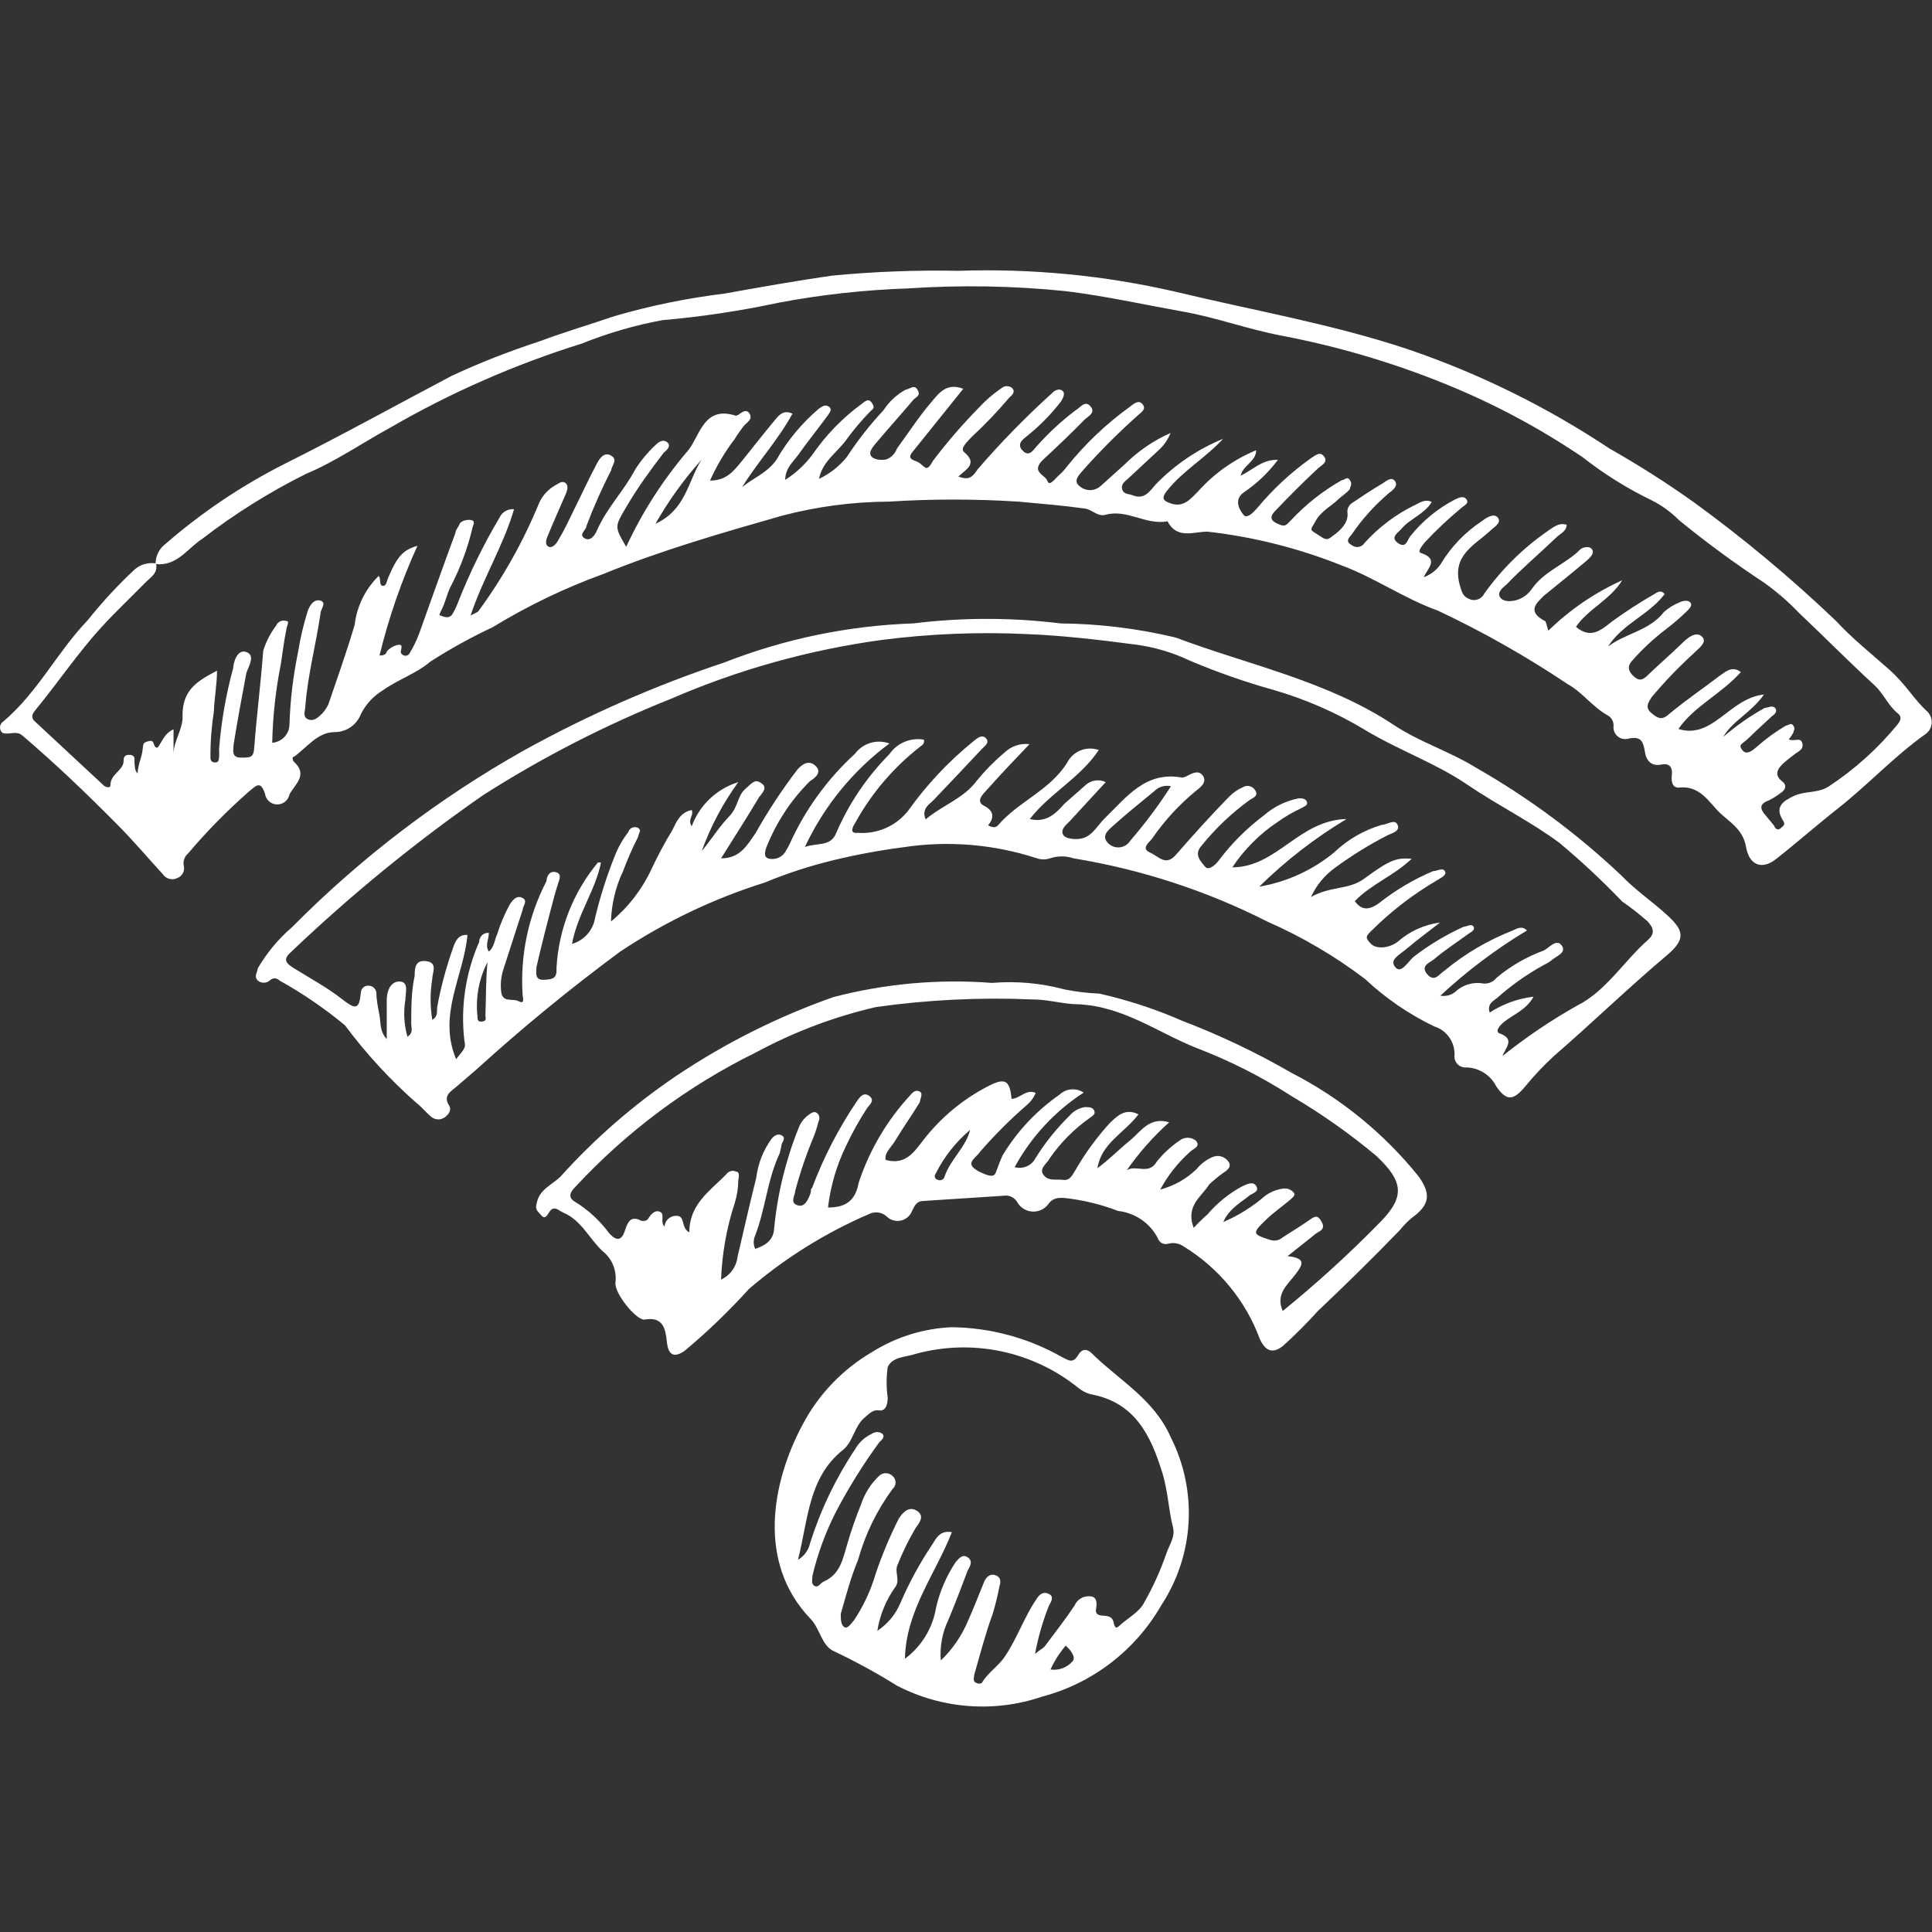
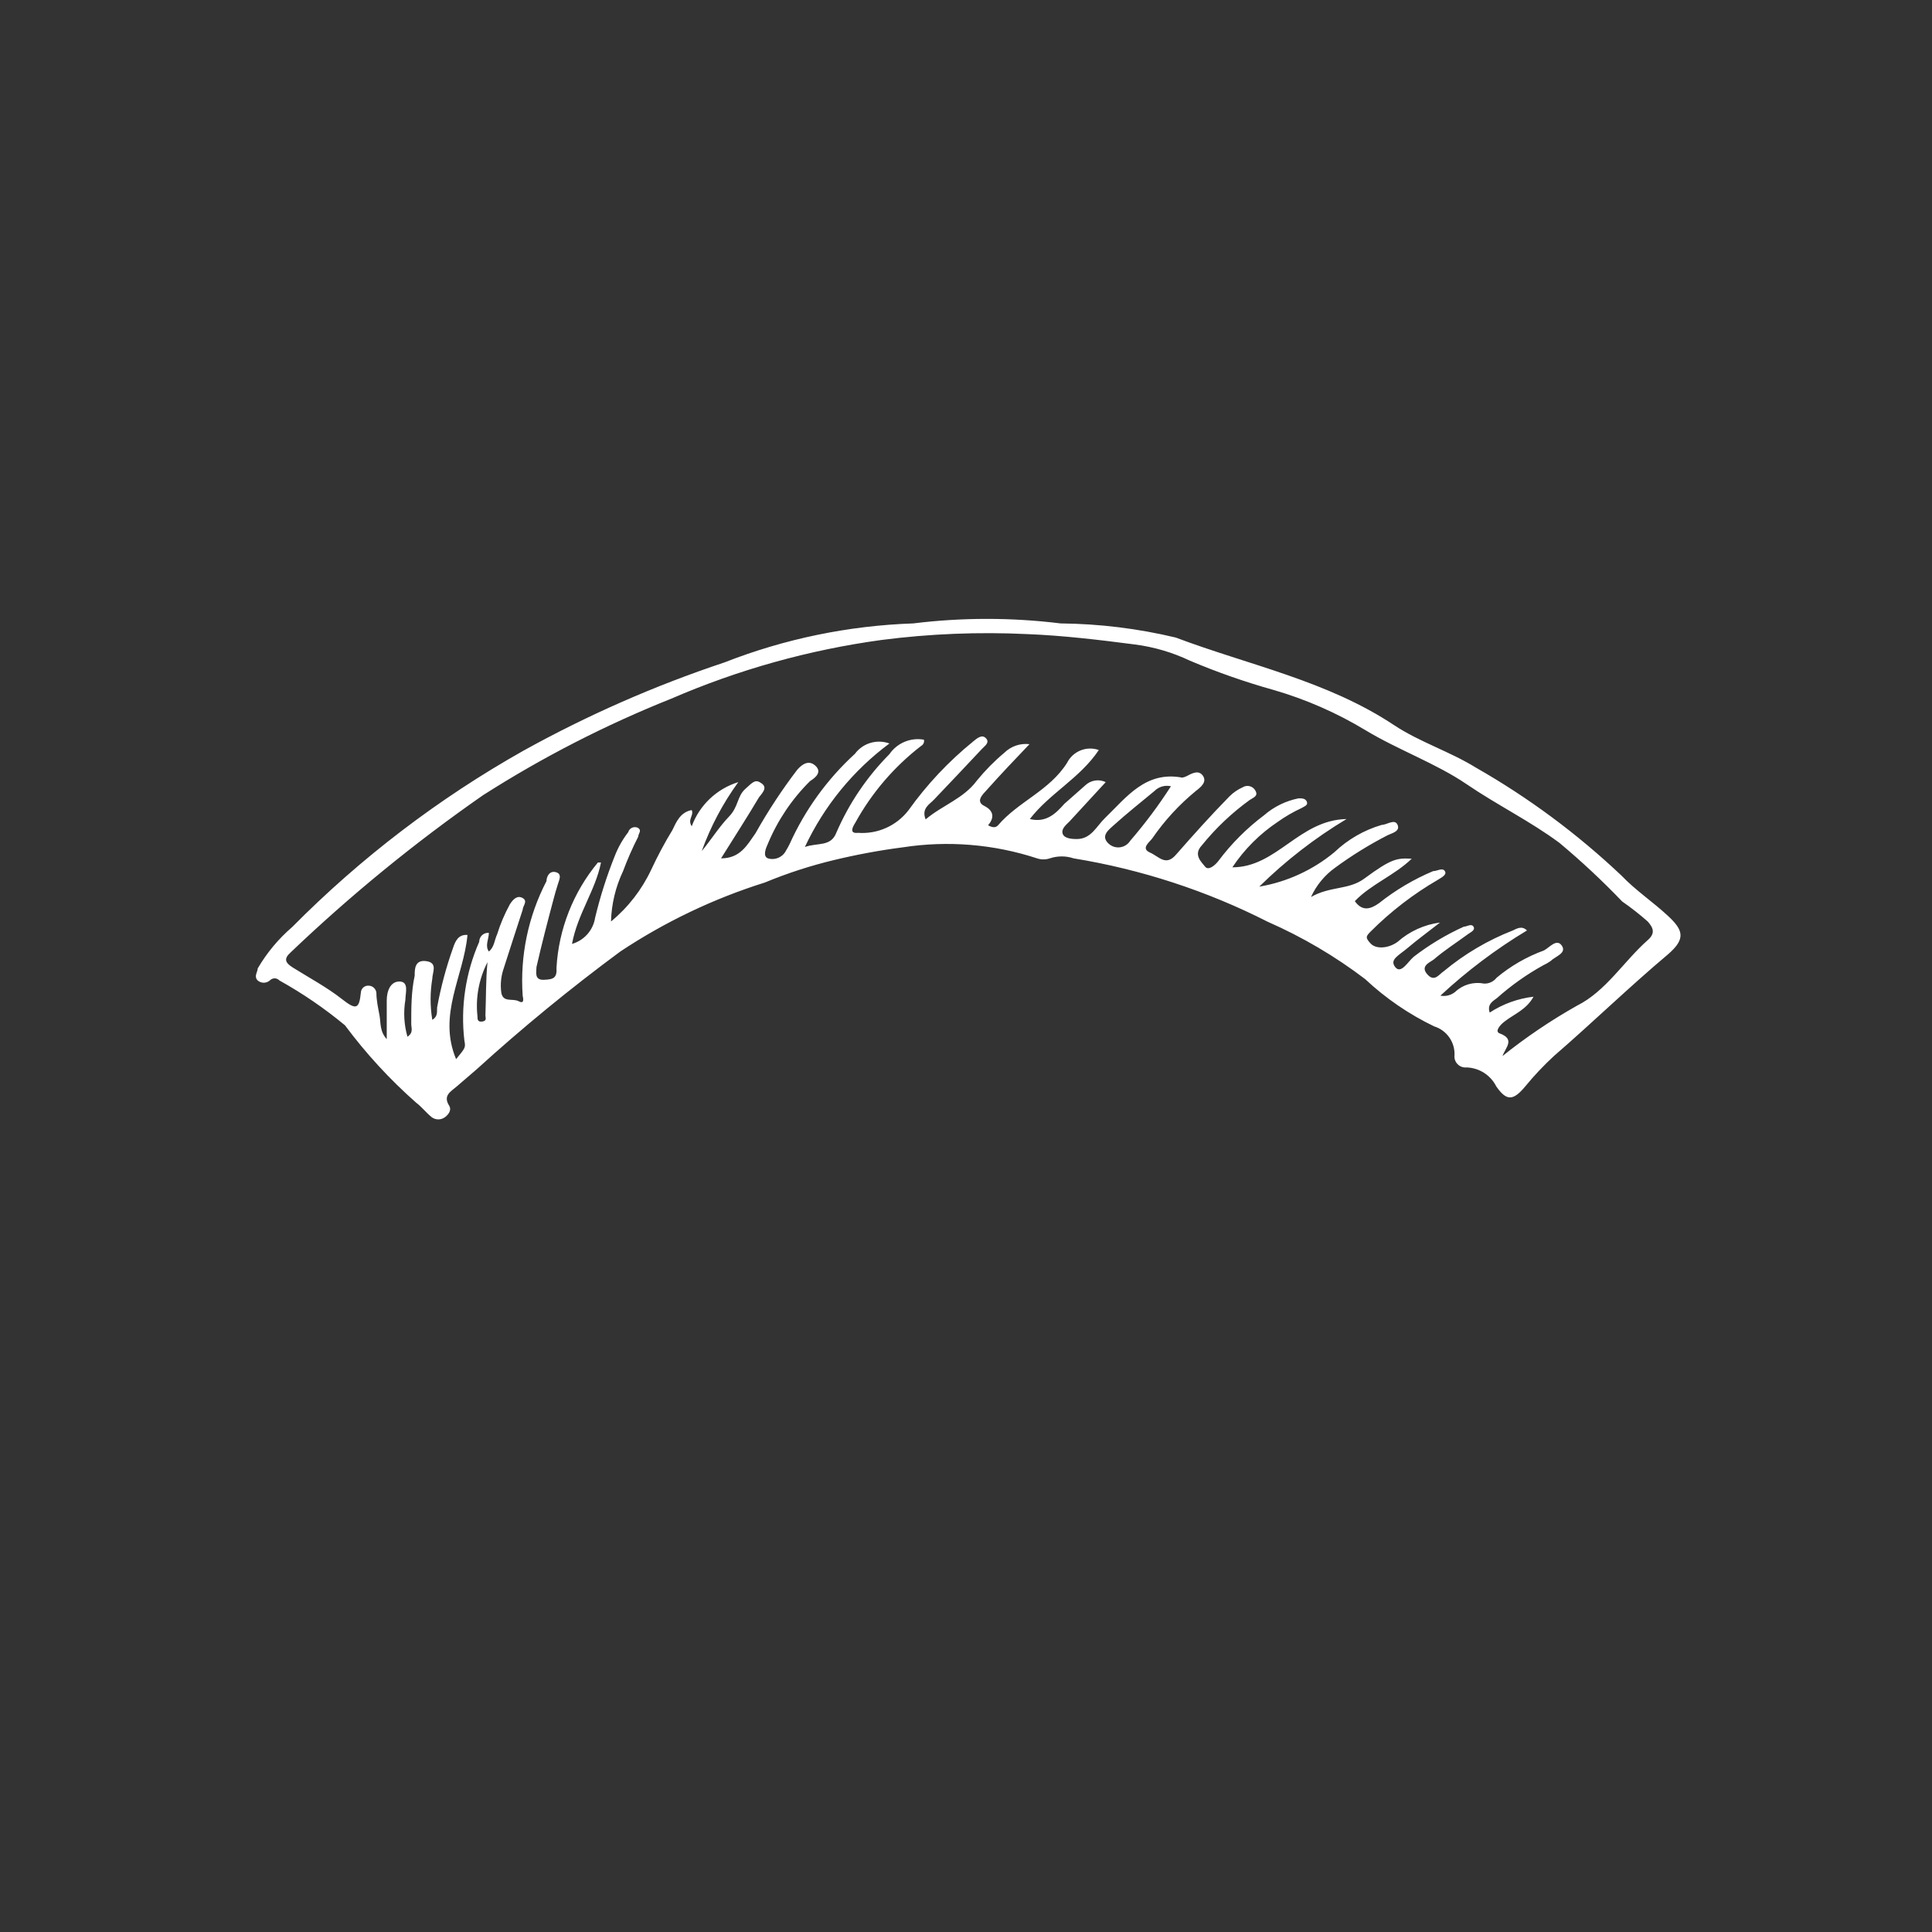
<svg xmlns="http://www.w3.org/2000/svg" width="56" height="56" viewBox="0 0 56 56">
  <rect x="0" y="0" width="56" height="56" fill="#333333" stroke="none" />
  <g fill="#FFFFFF" transform="translate(0 7)">
-     <path d="M4.51,9.35 C4.506,9.128 4.606,8.917 4.78,8.78 C5.844,7.853 7.02,7.064 8.28,6.43 C9.9,5.62 11.49,4.74 13.1,3.89 C13.929,3.506 14.781,3.172 15.65,2.89 C16.37,2.62 17.09,2.41 17.82,2.16 C18.861,1.858 19.924,1.641 21,1.51 C22,1.33 23.07,1.14 24.11,0.99 C25.33,0.873 26.555,0.826 27.78,0.85 C29.901,0.777 32.022,0.982 34.09,1.46 C36.33,2 38.61,2.39 40.8,3.12 C42.866,3.823 44.833,4.791 46.65,6 C47.493,6.478 48.311,6.998 49.1,7.56 C50.548,8.614 51.925,9.763 53.22,11 C53.68,11.5 54.22,11.93 54.74,12.39 C55.26,12.85 55.46,13.26 55.88,13.64 C55.967,13.736 56.006,13.866 55.987,13.994 C55.968,14.122 55.892,14.234 55.78,14.3 C54.89,14.94 54.15,15.74 53.29,16.42 C52.68,16.9 52.09,17.42 51.48,17.9 C51.06,18.23 50.7,18.07 50.61,17.55 C50.52,17.03 50.13,16.83 49.84,16.55 C49.55,16.27 49.27,15.75 48.66,15.83 C48.45,15.83 48.44,15.62 48.46,15.44 C48.48,15.26 48.4,15.11 48.16,15.16 C47.92,15.21 47.73,15.11 47.68,14.8 C47.63,14.49 47.57,14.33 47.2,14.41 C47.09,14.441 46.972,14.415 46.886,14.341 C46.799,14.266 46.756,14.153 46.77,14.04 C46.776,13.91 46.706,13.789 46.59,13.73 C46.16,13.49 45.86,13.06 45.44,12.83 C44.242,12.027 42.985,11.315 41.68,10.7 C40.68,10.34 39.86,9.75 38.89,9.39 C37.643,8.891 36.335,8.561 35,8.41 C34.59,8.41 34.12,8.64 33.84,8.11 C33.22,8.23 32.67,7.75 32.05,7.92 C31.81,7.99 31.65,7.76 31.44,7.74 C30.8,7.65 30.16,7.6 29.52,7.54 C28.268,7.46 27.012,7.46 25.76,7.54 C24.713,7.545 23.672,7.683 22.66,7.95 C20.91,8.45 19.17,8.95 17.48,9.64 C16.365,10.045 15.293,10.561 14.28,11.18 C13.655,11.473 13.05,11.807 12.47,12.18 C12.09,12.51 11.53,12.7 11.08,13.02 C10.815,13.185 10.6,13.421 10.46,13.7 C10.339,14.014 10.037,14.222 9.7,14.22 C9.21,14.22 8.9,14.66 8.53,14.93 C8.46,14.93 8.47,15.04 8.53,15.09 C8.94,15.47 8.53,15.75 8.39,16.03 C8.354,16.203 8.199,16.324 8.022,16.317 C7.846,16.309 7.701,16.175 7.68,16 C7.55,15.63 7.44,15.76 7.23,15.93 C6.592,16.488 5.997,17.093 5.45,17.74 C5.343,17.831 5.297,17.974 5.33,18.11 C5.359,18.255 5.278,18.399 5.14,18.45 C4.992,18.524 4.813,18.477 4.72,18.34 C4.28,17.86 3.84,17.34 3.39,16.89 C2.51,16 1.61,15.14 0.65,14.32 C0.52,14.21 0.39,14.25 0.25,14.26 C0.11,14.27 0.05,14.26 0.01,14.15 C-0.018,14.059 0.019,13.96 0.1,13.91 C1.1,13.06 1.65,11.91 2.54,10.98 C2.96,10.454 3.417,9.959 3.91,9.5 C4.079,9.357 4.302,9.295 4.52,9.33 C4.59,9.61 4.37,9.73 4.22,9.88 C3.8,10.31 3.35,10.73 2.95,11.17 C2.27,11.91 1.7,12.76 1.06,13.54 C0.97,13.65 0.86,13.77 1.01,13.91 L3.01,15.77 C3.08,15.83 3.2,15.84 3.2,15.77 C3.2,15.44 3.53,15.36 3.58,15.1 C3.58,14.99 3.58,14.87 3.76,14.88 C3.94,14.89 3.89,15.02 3.9,15.12 C3.91,15.22 3.9,15.33 3.99,15.42 C3.99,15.19 4.1,14.98 4.13,14.76 C4.16,14.54 4.13,14.53 4.32,14.48 C4.51,14.43 4.42,14.69 4.57,14.67 C4.7,14.5 4.76,14.26 5.03,14.14 L5.03,14.86 C5.03,14.47 5.32,14.11 5.29,13.74 C5.29,12.99 5.72,12.74 6.29,12.44 C6.29,12.86 6.21,13.24 6.2,13.62 C6.132,14.053 6.098,14.491 6.1,14.93 C6.1,15 6.1,15.09 6.22,15.1 C6.34,15.11 6.34,15.03 6.35,14.95 C6.355,14.87 6.355,14.79 6.35,14.71 C6.413,13.916 6.55,13.129 6.76,12.36 C6.76,12.23 6.87,11.8 7.14,11.9 C7.41,12 7.21,12.3 7.14,12.51 C7.01,13.2 6.88,13.9 6.77,14.59 C6.77,14.72 6.69,14.96 6.98,14.96 C7.27,14.96 7.35,14.96 7.37,14.66 C7.44,13.73 7.56,12.79 7.63,11.86 C7.711,11.601 7.836,11.357 8,11.14 C8.047,11.021 8.179,10.959 8.3,11 C8.41,11 8.3,11.16 8.3,11.25 C8.23,11.58 8.19,11.93 8.14,12.25 C7.99,13.001 7.907,13.764 7.89,14.53 C8.169,14.509 8.386,14.279 8.39,14 C8.413,13.294 8.496,12.592 8.64,11.9 C8.704,11.497 8.797,11.099 8.92,10.71 C8.97,10.56 9.1,10.35 9.29,10.41 C9.48,10.47 9.29,10.66 9.29,10.78 C9.16,11.68 8.92,12.56 8.85,13.47 C8.85,13.6 8.76,13.78 8.93,13.85 C9.1,13.92 9.23,13.79 9.34,13.68 C9.414,13.6 9.475,13.509 9.52,13.41 C9.78,12.65 10.05,11.89 10.28,11.11 C10.344,10.57 10.591,10.069 10.98,9.69 C11.05,9.79 10.98,9.96 11.09,9.98 C11.2,10 11.21,9.84 11.25,9.75 C11.52,9.11 11.69,8.94 12.1,8.82 C11.635,9.843 11.267,10.908 11,12 C11.16,12 11.19,11.95 11.21,11.89 C11.23,11.83 11.45,11.68 11.58,11.69 C11.71,11.7 11.58,11.86 11.63,11.94 C11.68,12.02 11.81,12.04 11.87,11.94 C11.976,11.765 12.066,11.581 12.14,11.39 C12.5,10.39 12.85,9.39 13.2,8.45 C13.2,8.36 13.29,8.28 13.32,8.19 C13.35,8.1 13.56,8.04 13.68,8.08 C13.8,8.12 13.68,8.28 13.68,8.36 C13.547,8.904 13.352,9.43 13.1,9.93 C12.97,10.15 12.93,10.4 12.82,10.63 C12.71,10.86 12.72,10.82 12.82,10.86 C12.92,10.9 13.05,10.92 13.12,10.79 C13.183,10.682 13.237,10.568 13.28,10.45 C13.614,9.603 14.016,8.783 14.48,8 C14.555,7.839 14.723,7.743 14.9,7.76 C14.59,8.82 14,9.76 13.64,10.84 C13.78,10.77 13.84,10.75 13.87,10.71 C14.583,9.739 15.174,8.685 15.63,7.57 C15.728,7.36 15.889,7.185 16.09,7.07 C16.19,7.02 16.29,6.92 16.39,7 C16.49,7.08 16.44,7.23 16.39,7.34 C16.22,7.73 16.05,8.11 15.89,8.5 C15.84,8.61 15.78,8.77 15.89,8.84 C16,8.91 16.13,8.76 16.18,8.66 C16.35,8.38 16.49,8.08 16.63,7.79 C16.86,7.33 17.07,6.87 17.31,6.42 C17.39,6.27 17.52,6.09 17.72,6.21 C17.92,6.33 17.72,6.51 17.72,6.62 C17.45,7.146 17.21,7.687 17,8.24 C17,8.36 16.76,8.49 16.94,8.6 C17.12,8.71 17.25,8.5 17.31,8.36 C17.59,7.72 18.09,7.22 18.41,6.61 C18.576,6.35 18.774,6.111 19,5.9 C19.09,5.81 19.22,5.72 19.34,5.82 C19.46,5.92 19.34,6.04 19.24,6.12 C18.85,6.63 18.49,7.12 18.15,7.7 C17.81,8.28 17.81,8.26 18.15,8.85 C18.619,7.839 19.225,6.897 19.95,6.05 C20.3,5.61 20.4,4.75 21.33,5.05 C21.42,5.05 21.6,4.8 21.72,4.98 C21.84,5.16 21.63,5.25 21.54,5.37 C21.45,5.49 21.37,5.6 21.3,5.72 C21.014,6.094 20.773,6.5 20.58,6.93 C21.05,6.93 21.26,6.66 21.49,6.38 C21.72,6.1 22.09,5.62 22.4,5.25 C22.54,5.09 22.67,4.85 22.97,4.99 C22.55,5.76 21.97,6.38 21.51,7.12 C21.84,6.85 22.25,6.7 22.51,6.32 C22.829,5.763 23.242,5.266 23.73,4.85 C23.83,4.78 23.92,4.71 24.03,4.79 C24.14,4.87 24.03,4.98 23.98,5.06 C23.7,5.44 23.41,5.8 23.14,6.18 C22.99,6.39 22.76,6.57 22.76,6.91 C23.061,6.718 23.325,6.474 23.54,6.19 C23.937,5.61 24.431,5.102 25,4.69 C25.08,4.63 25.18,4.53 25.28,4.69 C25.38,4.85 25.28,4.86 25.22,4.93 C24.99,5.166 24.777,5.416 24.58,5.68 C24.31,6.09 23.84,6.35 23.74,6.88 C24.055,6.731 24.332,6.512 24.55,6.24 C24.863,5.76 25.218,5.308 25.61,4.89 C25.773,4.638 25.996,4.432 26.26,4.29 C26.36,4.29 26.49,4.13 26.59,4.29 C26.69,4.45 26.59,4.49 26.49,4.57 C26.12,5.01 25.73,5.44 25.36,5.88 C25.29,5.97 25.17,6.11 25.25,6.22 C25.33,6.33 25.53,6.34 25.68,6.32 C25.829,6.267 25.947,6.149 26,6 C26.33,5.55 26.63,5.08 27,4.65 C27.21,4.4 27.44,4.08 27.92,4.27 L26.53,6 C26.44,6.12 26.25,6.27 26.53,6.36 C26.81,6.45 26.82,6.77 27.04,6.36 C27.447,5.823 27.888,5.312 28.36,4.83 C28.56,4.611 28.785,4.416 29.03,4.25 C29.119,4.174 29.251,4.174 29.34,4.25 C29.44,4.36 29.34,4.45 29.25,4.53 C28.917,4.925 28.559,5.299 28.18,5.65 C28.06,5.78 27.82,5.99 27.94,6.1 C28.35,6.44 28.01,6.6 27.78,6.81 C28.09,6.94 28.2,6.81 28.34,6.6 C29.014,5.819 29.735,5.081 30.5,4.39 C30.57,4.31 30.71,4.25 30.8,4.33 C30.89,4.41 30.8,4.56 30.75,4.64 C30.483,4.987 30.178,5.302 29.84,5.58 C29.71,5.7 29.43,5.84 29.64,6.06 C29.85,6.28 29.97,6 30.09,5.89 C30.42,5.523 30.785,5.188 31.18,4.89 C31.32,4.81 31.45,4.59 31.61,4.78 C31.77,4.97 31.53,5.07 31.43,5.17 C31.05,5.56 30.65,5.94 30.25,6.31 C29.85,6.68 30.3,6.76 30.36,6.94 C30.42,7.12 30.59,6.86 30.7,6.77 C30.781,6.697 30.855,6.617 30.92,6.53 C31.449,5.87 32.065,5.285 32.75,4.79 C32.86,4.71 33,4.57 33.12,4.72 C33.24,4.87 33.06,4.96 32.97,5.05 C32.42,5.54 31.9,6.06 31.41,6.61 C31.31,6.74 31.08,6.92 31.29,7.09 C31.464,7.244 31.726,7.244 31.9,7.09 L32.6,6.46 C32.984,6.078 33.435,5.769 33.93,5.55 C33.848,5.755 33.717,5.936 33.55,6.08 L32.69,6.88 C32.6,6.96 32.48,7.04 32.53,7.19 C32.58,7.34 32.73,7.31 32.84,7.36 C33.18,7.49 33.33,7.23 33.5,7.04 C34.052,6.47 34.716,6.021 35.45,5.72 C34.95,6.27 34.29,6.64 33.83,7.22 C33.62,7.48 33.76,7.53 33.96,7.6 C34.32,7.71 34.52,7.45 34.73,7.24 C35.194,6.723 35.768,6.316 36.41,6.05 C36.41,6.38 36.04,6.47 35.96,6.79 C36.34,6.6 36.6,6.31 37.04,6.33 C36.763,6.701 36.425,7.023 36.04,7.28 C35.75,7.5 35.94,7.79 36.04,7.92 C36.14,8.05 36.32,7.86 36.43,7.74 C36.887,7.187 37.415,6.696 38,6.28 C38.11,6.22 38.25,6.07 38.37,6.22 C38.49,6.37 38.37,6.45 38.22,6.56 C37.8,6.95 37.39,7.36 36.99,7.78 C36.91,7.86 36.73,8.03 36.99,8.16 C37.25,8.29 37.26,8.24 37.42,8.08 C37.848,7.62 38.343,7.229 38.89,6.92 C38.97,6.92 39.05,6.79 39.13,6.92 C39.21,7.05 39.13,7.1 39.13,7.16 C39.13,7.22 38.87,7.39 38.75,7.51 C38.63,7.63 38.28,7.83 38.14,8.09 C38,8.35 37.94,8.34 38.14,8.46 C38.34,8.58 38.42,8.69 38.57,8.58 C38.72,8.47 39.08,8.23 39.06,7.89 C39.036,7.77 39.087,7.647 39.19,7.58 C39.47,7.39 39.76,7.2 40.06,7.02 C40.17,6.96 40.32,6.8 40.43,6.94 C40.54,7.08 40.37,7.21 40.25,7.3 C39.842,7.647 39.482,8.047 39.18,8.49 C39.12,8.57 38.97,8.69 39.18,8.8 C39.235,8.845 39.308,8.865 39.379,8.853 C39.449,8.842 39.512,8.801 39.55,8.74 C39.966,8.277 40.469,7.9 41.03,7.63 C41.17,7.56 41.32,7.46 41.5,7.55 C41.28,7.91 40.87,8.03 40.62,8.33 C40.53,8.44 40.28,8.57 40.52,8.74 C40.76,8.91 40.79,8.65 40.88,8.54 C41.231,8.1 41.67,7.739 42.17,7.48 C42.29,7.42 42.43,7.36 42.51,7.48 C42.59,7.6 42.42,7.66 42.35,7.73 C41.975,8.04 41.621,8.374 41.29,8.73 C41.22,8.83 41.07,8.99 41.19,9.03 C41.73,9.21 41.37,9.48 41.27,9.73 C41.469,9.658 41.641,9.525 41.76,9.35 C42.06,8.848 42.471,8.421 42.96,8.1 C43.09,8 43.31,7.86 43.42,8.01 C43.53,8.16 43.3,8.28 43.19,8.39 C42.73,8.81 42.08,9.1 42.31,9.95 C42.37,10.15 42.39,10.28 42.58,10.36 C42.743,10.439 42.939,10.372 43.02,10.21 C43.521,9.506 44.14,8.893 44.85,8.4 C45.02,8.29 45.17,8.14 45.41,8.21 C45.41,8.4 45.22,8.47 45.12,8.57 C44.64,9.03 44.12,9.47 43.68,9.93 C43.58,10.02 43.38,10.16 43.48,10.31 C43.58,10.46 43.83,10.44 44,10.38 C44.163,10.322 44.303,10.213 44.4,10.07 C44.76,9.55 45.4,9.34 45.8,8.93 C45.87,8.86 46.08,8.81 46.15,8.93 C46.22,9.05 46.08,9.17 45.98,9.26 C45.58,9.6 45.16,9.93 44.76,10.26 C44.53,10.48 44.26,10.72 44.76,10.99 C44.82,10.99 44.83,11.15 44.88,11.28 C45.503,10.672 46.227,10.178 47.02,9.82 C46.67,10.39 46.02,10.66 45.68,11.17 C46.11,11.53 46.4,11.27 46.73,11.01 C47.123,10.726 47.53,10.462 47.95,10.22 C48.05,10.16 48.15,10.09 48.25,10.22 C47.8,10.82 47.03,11.08 46.61,11.74 C47.12,11.35 47.8,11.29 48.23,10.74 C48.356,10.625 48.502,10.534 48.66,10.47 C48.78,10.41 48.93,10.38 49,10.47 C49.07,10.56 48.94,10.67 48.87,10.74 C48.689,10.914 48.499,11.077 48.3,11.23 C47.936,11.506 47.601,11.817 47.3,12.16 C47.16,12.32 47.2,12.46 47.35,12.6 C47.5,12.74 47.6,12.72 47.73,12.6 C48.06,12.28 48.4,11.99 48.73,11.67 C48.9,11.5 49.15,11.28 49.33,11.45 C49.51,11.62 49.22,11.8 49.08,11.95 C48.652,12.339 48.252,12.757 47.88,13.2 C47.77,13.37 47.67,13.51 47.88,13.68 C48.09,13.85 48.19,13.87 48.4,13.68 C48.87,13.29 49.4,12.93 49.87,12.57 C50.04,12.45 50.22,12.3 50.46,12.48 C49.9,13.11 49.09,13.48 48.65,14.13 C49.65,14.44 50.12,13.24 51.13,13.13 C50.76,13.66 50.22,13.89 49.95,14.36 C50.32,14.039 50.722,13.757 51.15,13.52 C51.24,13.52 51.37,13.43 51.45,13.52 C51.53,13.61 51.45,13.7 51.36,13.76 C51.14,13.97 50.92,14.16 50.71,14.37 C50.5,14.58 50.37,14.57 50.5,14.74 C50.63,14.91 50.81,14.74 50.93,14.64 C51.189,14.409 51.47,14.205 51.77,14.03 C51.84,14.03 51.91,13.93 51.98,14.03 C52.05,14.13 51.98,14.18 51.98,14.24 C51.941,14.306 51.898,14.37 51.85,14.43 C51.99,14.51 52.19,14.35 52.24,14.54 C52.29,14.73 52.12,14.78 52.02,14.86 C51.92,14.94 51.82,15.01 51.72,15.1 C51.62,15.19 51.35,15.42 51.66,15.65 C51.78,15.74 51.77,15.86 51.66,15.95 C51.539,16.046 51.408,16.13 51.27,16.2 C50.97,16.31 51.02,16.46 51.19,16.65 L51.43,16.94 C51.43,16.99 51.52,17.09 51.61,17.01 C51.7,16.93 51.76,16.9 51.68,16.78 C51.43,16.39 51.68,16.22 52,16.07 C52.32,15.92 52.68,16 53,15.8 C53.754,15.305 54.429,14.698 55,14 C55.09,13.89 55.14,13.77 55,13.67 C54.72,13.44 54.59,13.09 54.32,12.85 C53.58,12.17 52.88,11.46 52.15,10.77 C51.844,10.45 51.509,10.159 51.15,9.9 C50.293,9.336 49.465,8.729 48.67,8.08 C48.437,7.844 48.167,7.648 47.87,7.5 C47.161,7.156 46.49,6.737 45.87,6.25 C44.615,5.401 43.275,4.687 41.87,4.12 C40.346,3.503 38.765,3.037 37.15,2.73 C36.15,2.54 35.25,2.2 34.28,2.03 C33.16,1.83 32.04,1.58 30.9,1.44 C29.378,1.284 27.846,1.257 26.32,1.36 C25.068,1.402 23.821,1.539 22.59,1.77 C21.472,2.01 20.34,2.181 19.2,2.28 C18.399,2.428 17.615,2.656 16.86,2.96 C14.929,3.562 13.071,4.377 11.32,5.39 C10.5,5.84 9.7,6.39 8.86,6.74 C7.802,7.268 6.797,7.898 5.86,8.62 C5.44,8.89 5.13,9.42 4.51,9.35 Z M19,8.18 C19.88,7.78 19.94,6.95 20.33,6.33 C19.822,6.898 19.376,7.518 19,8.18 L19,8.18 Z" />
    <path d="M26.47,11.07 C27.888,10.895 29.322,10.895 30.74,11.07 C31.865,11.081 32.986,11.218 34.08,11.48 C36.2,12.28 38.47,12.73 40.41,14.02 C41.15,14.51 42.02,14.78 42.78,15.25 C44.307,16.121 45.723,17.172 47,18.38 C47.41,18.81 47.91,19.14 48.35,19.55 C48.79,19.96 48.87,20.21 48.35,20.66 C47.22,21.61 46.14,22.66 45.04,23.61 C44.743,23.884 44.466,24.178 44.21,24.49 C43.86,24.91 43.67,24.92 43.37,24.49 C43.206,24.163 42.876,23.952 42.51,23.94 C42.413,23.95 42.316,23.915 42.248,23.845 C42.18,23.775 42.147,23.677 42.16,23.58 C42.173,23.202 41.931,22.862 41.57,22.75 C40.838,22.398 40.163,21.936 39.57,21.38 C38.699,20.717 37.752,20.16 36.75,19.72 C34.979,18.82 33.08,18.2 31.12,17.88 C30.896,17.805 30.654,17.805 30.43,17.88 C30.31,17.92 30.18,17.92 30.06,17.88 C28.807,17.469 27.474,17.359 26.17,17.56 C25.497,17.647 24.83,17.771 24.17,17.93 C23.487,18.094 22.819,18.311 22.17,18.58 C20.686,19.046 19.276,19.72 17.98,20.58 C16.533,21.649 15.141,22.79 13.81,24 L13.24,24.49 C13.07,24.64 12.83,24.75 13.02,25.05 C13.09,25.16 13.02,25.29 12.9,25.38 C12.785,25.468 12.625,25.468 12.51,25.38 C12.35,25.25 12.22,25.08 12.06,24.96 C11.297,24.287 10.607,23.536 10,22.72 C9.408,22.229 8.772,21.794 8.1,21.42 C8.064,21.381 8.013,21.358 7.96,21.358 C7.907,21.358 7.856,21.381 7.82,21.42 C7.719,21.506 7.571,21.506 7.47,21.42 C7.35,21.3 7.47,21.17 7.47,21.07 C7.735,20.617 8.072,20.212 8.47,19.87 C10.456,17.865 12.711,16.145 15.17,14.76 C17.03,13.729 18.982,12.872 21,12.2 C22.746,11.516 24.596,11.134 26.47,11.07 Z M17.71,19.71 C18.207,19.3 18.607,18.784 18.88,18.2 C19.062,17.809 19.265,17.428 19.49,17.06 C19.6,16.83 19.72,16.54 20.05,16.48 C20.12,16.64 19.92,16.75 20.05,16.95 C20.276,16.336 20.775,15.863 21.4,15.67 C20.954,16.283 20.597,16.956 20.34,17.67 C20.62,17.33 20.85,16.96 21.13,16.67 C21.41,16.38 21.36,16.09 21.6,15.87 C21.84,15.65 21.9,15.58 22.08,15.71 C22.26,15.84 22.08,16 22,16.11 C21.65,16.7 21.28,17.27 20.9,17.88 C21.46,17.88 21.66,17.49 21.9,17.15 C22.26,16.509 22.664,15.894 23.11,15.31 C23.26,15.14 23.45,15.02 23.64,15.2 C23.83,15.38 23.64,15.54 23.48,15.64 C22.958,16.157 22.543,16.772 22.26,17.45 C22.2,17.58 22.1,17.82 22.26,17.88 C22.464,17.942 22.683,17.85 22.78,17.66 C22.82,17.595 22.857,17.529 22.89,17.46 C23.336,16.471 23.979,15.583 24.78,14.85 C25.01,14.539 25.417,14.417 25.78,14.55 C24.728,15.332 23.886,16.363 23.33,17.55 C23.7,17.42 24.08,17.55 24.24,17.14 C24.606,16.29 25.129,15.517 25.78,14.86 C26.002,14.536 26.393,14.371 26.78,14.44 C26.798,14.511 26.765,14.585 26.7,14.62 C25.917,15.224 25.266,15.983 24.79,16.85 C24.72,16.96 24.6,17.17 24.87,17.14 C25.435,17.182 25.983,16.938 26.33,16.49 C26.864,15.742 27.496,15.069 28.21,14.49 C28.31,14.41 28.46,14.27 28.58,14.4 C28.7,14.53 28.53,14.63 28.46,14.71 C28,15.2 27.52,15.71 27.07,16.18 C26.95,16.31 26.7,16.43 26.83,16.75 C27.33,16.33 27.93,16.15 28.32,15.62 C28.558,15.329 28.822,15.061 29.11,14.82 C29.303,14.63 29.571,14.538 29.84,14.57 C29.42,15.01 29,15.45 28.6,15.9 C28.48,16.03 28.27,16.23 28.53,16.36 C28.79,16.49 28.84,16.69 28.64,16.92 C28.76,16.99 28.86,17 28.93,16.92 C29.52,16.23 30.42,15.92 30.93,15.11 C31.1,14.773 31.494,14.614 31.85,14.74 C31.3,15.56 30.43,15.99 29.85,16.74 C30.33,16.86 30.61,16.57 30.85,16.3 L31.45,15.77 C31.609,15.614 31.849,15.574 32.05,15.67 L31,16.81 C30.9,16.91 30.76,17.02 30.8,17.16 C30.84,17.3 31.05,17.32 31.21,17.32 C31.63,17.32 31.78,16.95 32.03,16.71 C32.66,16.1 33.21,15.34 34.27,15.54 C34.319,15.531 34.366,15.514 34.41,15.49 C34.56,15.41 34.75,15.31 34.87,15.49 C34.99,15.67 34.8,15.82 34.67,15.92 C34.184,16.318 33.756,16.782 33.4,17.3 C33.32,17.41 33.06,17.59 33.33,17.71 C33.6,17.83 33.79,18.12 34.09,17.77 C34.59,17.2 35.09,16.64 35.64,16.08 C35.75,15.971 35.879,15.883 36.02,15.82 C36.082,15.781 36.157,15.77 36.227,15.789 C36.297,15.808 36.356,15.855 36.39,15.92 C36.48,16.08 36.32,16.12 36.22,16.19 C35.7,16.567 35.233,17.01 34.83,17.51 C34.58,17.78 34.83,17.99 34.93,18.12 C35.03,18.25 35.23,18.07 35.32,17.95 C35.695,17.45 36.14,17.005 36.64,16.63 C36.925,16.382 37.27,16.214 37.64,16.14 C37.74,16.14 37.84,16.14 37.88,16.24 C37.92,16.34 37.81,16.37 37.73,16.42 C37.488,16.532 37.257,16.665 37.04,16.82 C36.517,17.168 36.068,17.617 35.72,18.14 C37.01,18.14 37.65,16.77 39.03,16.74 C38.112,17.291 37.263,17.949 36.5,18.7 C37.302,18.564 38.054,18.219 38.68,17.7 C39.067,17.331 39.537,17.061 40.05,16.91 C40.2,16.91 40.43,16.72 40.51,16.91 C40.59,17.1 40.34,17.15 40.22,17.21 C39.689,17.483 39.181,17.797 38.7,18.15 C38.397,18.367 38.155,18.66 38,19 C38.56,18.68 39.09,18.8 39.54,18.47 C40.34,17.88 40.49,17.87 40.92,17.89 C40.41,18.38 39.74,18.63 39.27,19.12 C39.49,19.43 39.73,19.35 39.97,19.18 C40.448,18.8 40.977,18.487 41.54,18.25 C41.66,18.25 41.81,18.14 41.88,18.25 C41.95,18.36 41.77,18.44 41.68,18.5 C40.968,18.913 40.312,19.418 39.73,20 C39.59,20.14 39.57,20.18 39.73,20.35 C39.89,20.52 40.25,20.49 40.51,20.3 C40.855,19.995 41.283,19.8 41.74,19.74 C41.37,20.03 41.08,20.24 40.81,20.47 C40.54,20.7 40.27,20.81 40.44,21.03 C40.61,21.25 40.81,20.87 40.98,20.73 C41.428,20.385 41.915,20.093 42.43,19.86 C42.52,19.86 42.65,19.76 42.71,19.86 C42.77,19.96 42.63,20.02 42.56,20.07 C42.22,20.32 41.86,20.55 41.56,20.81 C41.44,20.9 41.16,21 41.37,21.24 C41.58,21.48 41.71,21.24 41.85,21.15 C42.449,20.652 43.124,20.253 43.85,19.97 C43.96,19.92 44.11,19.82 44.26,19.97 C43.36,20.511 42.519,21.145 41.75,21.86 C41.903,21.888 42.06,21.848 42.18,21.75 C42.401,21.54 42.711,21.451 43.01,21.51 C43.154,21.517 43.292,21.454 43.38,21.34 C43.787,20.999 44.251,20.732 44.75,20.55 C44.91,20.47 45.12,20.19 45.27,20.41 C45.42,20.63 45.08,20.72 44.94,20.86 C44.874,20.906 44.803,20.946 44.73,20.98 C44.249,21.246 43.8,21.565 43.39,21.93 C43.27,22.02 43.1,22.11 43.18,22.35 C43.562,22.1 43.997,21.943 44.45,21.89 C44.24,22.27 43.89,22.39 43.61,22.61 C43.49,22.7 43.32,22.89 43.46,22.95 C43.93,23.12 43.64,23.36 43.55,23.61 C44.229,23.066 44.952,22.577 45.71,22.15 C46.55,21.73 47.06,20.87 47.76,20.25 C47.99,20.05 47.92,19.89 47.76,19.71 C47.525,19.503 47.278,19.309 47.02,19.13 C46.445,18.53 45.838,17.963 45.2,17.43 C44.35,16.8 43.39,16.33 42.51,15.73 C41.63,15.13 40.51,14.73 39.57,14.16 C38.741,13.66 37.85,13.27 36.92,13 C36.093,12.769 35.281,12.485 34.49,12.15 C33.985,11.91 33.445,11.751 32.89,11.68 C31.89,11.55 30.81,11.42 29.78,11.38 C28.368,11.312 26.952,11.369 25.55,11.55 C23.452,11.837 21.403,12.409 19.46,13.25 C17.556,14.01 15.728,14.947 14,16.05 C12.026,17.424 10.16,18.949 8.42,20.61 C8.21,20.8 8.28,20.91 8.48,21.04 C8.96,21.34 9.48,21.62 9.9,21.95 C10.32,22.28 10.41,22.26 10.46,21.77 C10.462,21.712 10.489,21.658 10.532,21.621 C10.576,21.583 10.633,21.564 10.69,21.57 C10.806,21.575 10.9,21.665 10.91,21.78 C10.91,21.99 10.96,22.22 11,22.43 C11.04,22.64 11,22.89 11.21,23.12 L11.21,22 C11.21,21.72 11.32,21.44 11.59,21.45 C11.86,21.46 11.75,21.79 11.75,21.98 C11.69,22.337 11.711,22.702 11.81,23.05 C11.99,22.93 11.92,22.8 11.92,22.68 C11.92,22.21 11.92,21.74 12.02,21.28 C12.02,21.09 12.02,20.81 12.36,20.86 C12.7,20.91 12.53,21.19 12.53,21.37 C12.465,21.764 12.465,22.166 12.53,22.56 C12.7,22.46 12.66,22.32 12.67,22.2 C12.777,21.615 12.931,21.04 13.13,20.48 C13.2,20.27 13.29,20.08 13.55,20.1 C13.44,21.3 12.68,22.41 13.22,23.7 C13.49,23.37 13.5,23.37 13.46,23.16 C13.346,22.185 13.495,21.198 13.89,20.3 C13.89,20.18 13.98,20.03 14.17,20.04 C14.17,20.22 14.05,20.41 14.17,20.58 C14.33,20.45 14.33,20.25 14.41,20.08 C14.504,19.778 14.628,19.487 14.78,19.21 C14.87,19.07 14.99,18.94 15.15,19.03 C15.31,19.12 15.15,19.26 15.15,19.37 C14.97,19.93 14.78,20.5 14.6,21.07 C14.522,21.294 14.498,21.534 14.53,21.77 C14.58,22.07 14.86,21.93 15.03,22.02 C15.2,22.11 15.17,21.96 15.15,21.86 C15.07,20.711 15.309,19.562 15.84,18.54 C15.84,18.42 15.92,18.23 16.11,18.28 C16.3,18.33 16.21,18.5 16.17,18.63 C16.13,18.76 16.08,18.92 16.04,19.08 C15.87,19.72 15.7,20.37 15.55,21.03 C15.55,21.17 15.48,21.41 15.76,21.4 C16.04,21.39 16.15,21.35 16.13,21.05 C16.194,19.931 16.615,18.863 17.33,18 L17.42,18 C17.26,18.81 16.74,19.49 16.58,20.36 C16.932,20.259 17.194,19.962 17.25,19.6 C17.396,18.99 17.587,18.392 17.82,17.81 C17.916,17.563 18.048,17.33 18.21,17.12 C18.227,17.061 18.269,17.013 18.326,16.99 C18.382,16.966 18.447,16.97 18.5,17 C18.61,17.08 18.5,17.16 18.5,17.25 C18.334,17.575 18.187,17.908 18.06,18.25 C17.843,18.707 17.724,19.204 17.71,19.71 Z M33.94,15.79 C33.767,15.75 33.585,15.803 33.46,15.93 C33.06,16.26 32.66,16.58 32.27,16.93 C32.14,17.05 31.91,17.22 32.11,17.43 C32.197,17.524 32.322,17.573 32.45,17.561 C32.577,17.549 32.692,17.479 32.76,17.37 C33.19,16.872 33.585,16.344 33.94,15.79 Z M14.13,20.89 C13.881,21.374 13.78,21.92 13.84,22.46 C13.84,22.54 13.84,22.63 13.98,22.61 C14.12,22.59 14.07,22.5 14.07,22.43 C14.09,21.92 14.08,21.4 14.13,20.89 L14.13,20.89 Z" />
-     <path d="M28.75,21.49 C29.459,21.431 30.173,21.495 30.86,21.68 C31.19,21.746 31.524,21.786 31.86,21.8 C32.687,21.985 33.494,22.249 34.27,22.59 C35.365,23.008 36.425,23.513 37.44,24.1 C38.863,24.831 40.117,25.853 41.12,27.1 C41.49,27.62 41.44,27.93 40.91,28.31 C40.79,28.413 40.68,28.527 40.58,28.65 C39.8,29.46 39,30.24 38.19,31.01 C37.874,31.36 37.54,31.694 37.19,32.01 C36.89,32.25 36.68,32.16 36.52,31.82 C36.107,30.7 35.328,29.753 34.31,29.13 C34.18,29.037 34.014,29.007 33.86,29.05 C33.799,29.069 33.733,29.062 33.677,29.032 C33.62,29.002 33.578,28.951 33.56,28.89 C33.333,28.451 32.901,28.155 32.41,28.1 C31.899,27.904 31.364,27.777 30.82,27.72 C30.68,27.72 30.53,27.72 30.41,27.87 C30.311,28.025 30.139,28.119 29.955,28.119 C29.771,28.119 29.599,28.025 29.5,27.87 C29.423,27.714 29.251,27.628 29.08,27.66 L26.77,27.81 C26.58,27.81 26.52,27.93 26.44,28.09 C26.389,28.235 26.267,28.344 26.117,28.378 C25.967,28.413 25.81,28.368 25.7,28.26 C25.561,28.132 25.358,28.104 25.19,28.19 C23.927,28.733 22.754,29.465 21.71,30.36 C21.132,30.999 20.511,31.597 19.85,32.15 C19.54,32.37 19.37,32.28 19.33,31.9 C19.29,31.52 19.23,31.15 18.67,31.25 C18.42,31.25 17.79,30.46 17.84,30.17 C17.882,29.821 17.738,29.475 17.46,29.26 C17.07,28.89 16.85,28.37 16.33,28.15 C16.19,28.09 16.05,27.91 15.91,28.15 C15.77,28.39 15.72,28.25 15.62,28.15 C15.52,28.05 15.53,27.98 15.56,27.86 C15.64,27.47 16.01,27.34 16.25,27.1 C17.247,25.994 18.375,25.013 19.61,24.18 C21.024,23.231 22.553,22.465 24.16,21.9 C25.657,21.51 27.208,21.371 28.75,21.49 L28.75,21.49 Z M34.6,28.59 C34.726,28.452 34.859,28.322 35,28.2 C35.28,27.87 35.619,27.595 36,27.39 C36.13,27.33 36.33,27.22 36.42,27.39 C36.51,27.56 36.27,27.59 36.18,27.68 C36.09,27.77 35.61,28.03 35.46,28.42 C35.896,28.233 36.301,27.98 36.66,27.67 C36.82,27.549 37.01,27.473 37.21,27.45 C37.321,27.439 37.43,27.484 37.5,27.57 C37.57,27.65 37.44,27.73 37.38,27.79 C37.14,27.99 36.88,28.17 36.66,28.39 C36.29,28.75 36.31,28.78 36.82,28.94 C36.936,28.979 37.064,28.957 37.16,28.88 C37.4,28.72 37.64,28.58 37.87,28.42 C38.1,28.26 38.18,28.18 38.31,28.42 C38.44,28.66 38.21,28.69 38.11,28.78 C38.01,28.87 37.63,29.16 37.32,29.41 C37.87,29.47 37.77,29.65 37.54,29.95 C37.31,30.25 36.97,30.51 37.18,31 C38.168,30.198 39.11,29.34 40,28.43 C40.74,27.68 40.67,27.24 39.9,26.51 C39.132,25.867 38.313,25.289 37.45,24.78 C36.581,24.219 35.656,23.75 34.69,23.38 C33.56,22.93 32.56,22.17 31.26,22.11 C30.84,22.11 30.39,21.97 29.95,21.97 C28.426,21.903 26.9,21.977 25.39,22.19 C24.187,22.468 23.027,22.905 21.94,23.49 C19.953,24.463 18.163,25.796 16.66,27.42 C16.51,27.57 16.47,27.72 16.66,27.83 C17.05,28.069 17.39,28.381 17.66,28.75 C17.88,28.99 18.02,28.95 18.11,28.68 C18.2,28.41 18.28,28.22 18.6,28.39 C18.7,28.39 18.74,28.39 18.79,28.32 C18.84,28.25 18.95,28.06 19.12,28.12 C19.29,28.18 19.12,28.42 19.26,28.55 C19.276,28.374 19.423,28.239 19.6,28.24 C19.88,28.24 19.72,28.58 19.98,28.72 C19.98,27.9 20.58,27.52 21.05,27.04 C21.113,26.945 21.237,26.911 21.34,26.96 C21.44,26.96 21.42,27.12 21.4,27.21 C21.398,27.43 21.365,27.649 21.3,27.86 C21.063,28.581 20.929,29.332 20.9,30.09 C21.166,29.966 21.348,29.712 21.38,29.42 C21.56,28.66 21.73,27.89 21.92,27.14 C21.97,26.728 22.125,26.335 22.37,26 C22.45,25.91 22.55,25.85 22.66,25.91 C22.77,25.97 22.71,26.06 22.66,26.15 C22.645,26.244 22.625,26.338 22.6,26.43 C22.24,27.19 22.19,28.03 21.89,28.81 C21.832,28.934 21.832,29.076 21.89,29.2 C22.18,29.1 22.42,28.96 22.44,28.6 C22.536,27.601 22.775,26.621 23.15,25.69 C23.21,25.531 23.318,25.394 23.46,25.3 C23.54,25.24 23.63,25.19 23.72,25.3 C23.761,25.367 23.761,25.453 23.72,25.52 C23.685,25.67 23.639,25.817 23.58,25.96 C23.368,26.467 23.191,26.988 23.05,27.52 C23.05,27.64 22.89,27.85 23.1,27.93 C23.31,28.01 23.4,27.81 23.47,27.65 C23.54,27.49 23.47,27.5 23.54,27.43 C23.871,26.549 24.304,25.71 24.83,24.93 C24.92,24.8 25.03,24.64 25.2,24.77 C25.37,24.9 25.2,25.02 25.12,25.14 C24.9,25.48 24.703,25.834 24.53,26.2 C24.253,26.766 24.073,27.374 24,28 C24.5,28 24.79,27.82 24.89,27.28 C25.2,26.34 25.708,25.477 26.38,24.75 C26.46,24.65 26.55,24.58 26.66,24.64 C26.77,24.7 26.66,24.87 26.66,24.95 C26.43,25.33 26.17,25.69 25.95,26.06 C25.84,26.25 25.63,26.41 25.67,26.62 C26.24,26.78 26.49,26.4 26.76,26.05 C27.258,25.406 27.889,24.877 28.61,24.5 C29.12,24.23 29.27,24.29 29.32,24.85 C29.56,24.85 29.75,24.55 30.02,24.68 C29.959,24.825 29.863,24.952 29.74,25.05 C29.271,25.459 28.829,25.901 28.42,26.37 C28.27,26.6 27.87,26.74 28.49,27.01 C28.88,27.18 28.84,27.01 28.92,26.84 C28.961,26.721 29.007,26.604 29.06,26.49 C29.48,25.794 30.042,25.194 30.71,24.73 C30.9,24.548 31.192,24.523 31.41,24.67 C30.574,25.213 29.887,25.955 29.41,26.83 C29.652,26.899 29.909,26.786 30.02,26.56 C30.298,26.116 30.627,25.707 31,25.34 C31.113,25.208 31.269,25.12 31.44,25.09 C31.56,25.09 31.68,25.09 31.72,25.2 C31.76,25.31 31.65,25.35 31.58,25.41 C31.132,25.726 30.743,26.119 30.43,26.57 C30.35,26.73 30.1,26.87 30.25,27.06 C30.4,27.25 30.62,27.17 30.82,27.2 C31.02,27.23 31.09,27.04 31.17,26.92 C31.452,26.428 31.788,25.969 32.17,25.55 C32.39,25.34 32.62,25.11 33,25.3 C32.59,25.84 31.92,26.14 31.81,26.86 C32.15,26.61 32.43,26.32 32.75,26.06 C33.07,25.8 33.31,25.36 33.89,25.53 C33.427,25.944 33.015,26.411 32.66,26.92 C32.93,26.75 33.3,27.07 33.53,26.67 C33.718,26.435 33.941,26.229 34.19,26.06 C34.328,25.951 34.522,25.951 34.66,26.06 C34.82,26.24 34.58,26.29 34.48,26.4 C34.136,26.708 33.849,27.074 33.63,27.48 C34.029,27.375 34.395,27.169 34.69,26.88 C34.81,26.732 34.965,26.615 35.14,26.54 C35.303,26.467 35.494,26.517 35.6,26.66 C35.71,26.8 35.6,26.91 35.45,27 C35.31,27.102 35.177,27.212 35.05,27.33 C34.85,27.67 34.35,27.94 34.6,28.59 L34.6,28.59 Z M28.12,25.75 C27.704,26.101 27.363,26.533 27.12,27.02 C27.094,27.051 27.087,27.093 27.102,27.131 C27.116,27.168 27.15,27.195 27.19,27.2 C27.228,27.216 27.272,27.214 27.308,27.194 C27.345,27.175 27.371,27.141 27.38,27.1 C27.55,26.6 28,26.25 28.12,25.75 Z" />
-     <path d="M27.59,31.47 C28.713,31.484 29.814,31.783 30.79,32.34 C30.95,32.41 31.09,32.55 31.25,32.28 C31.41,32.01 31.59,32.16 31.7,32.28 C32.48,33.03 33.46,33.58 33.93,34.65 C34.722,36.207 34.619,38.07 33.66,39.53 C32.907,40.841 31.661,41.795 30.2,42.18 C28.815,42.65 27.298,42.534 26,41.86 C25.41,41.492 24.799,41.158 24.17,40.86 C23.82,40.71 23.77,40.21 23.5,39.93 C21.91,38.28 22.39,35.93 23.26,34.3 C23.718,33.428 24.411,32.7 25.26,32.2 C25.959,31.757 26.763,31.505 27.59,31.47 L27.59,31.47 Z M30,40.94 C30.17,40.8 30.25,40.77 30.29,40.71 C30.58,40.32 30.88,39.94 31.15,39.53 C31.226,39.358 31.403,39.254 31.59,39.27 C31.8,39.27 31.8,39.48 31.77,39.63 C31.74,39.78 31.83,39.82 31.95,39.83 C32.07,39.84 32.24,39.83 32.28,40.03 C32.32,40.23 32.38,40.19 32.47,40.1 C32.71,39.89 33.04,39.71 33.17,39.44 C33.422,38.997 33.633,38.532 33.8,38.05 C33.88,37.8 34.07,37.56 34,37.27 C33.87,36.76 33.86,36.27 33.7,35.72 C33.36,34.61 32.9,33.64 31.6,33.41 C31.48,33.374 31.368,33.317 31.27,33.24 C29.949,32.167 28.193,31.795 26.55,32.24 C26.26,32.34 25.86,32.32 25.73,32.63 C25.689,32.922 25.689,33.218 25.73,33.51 C25.73,33.77 25.64,33.91 25.47,33.88 C25.3,33.85 25.17,34 25.05,34.1 C24.76,34.35 24.73,34.79 24.43,35.03 C23.43,35.83 23.43,37.03 23.13,38.21 C23.309,38.107 23.437,37.932 23.48,37.73 C23.786,36.763 24.227,35.844 24.79,35 C24.9,34.807 25.068,34.653 25.27,34.56 C25.362,34.492 25.488,34.492 25.58,34.56 C25.65,34.65 25.58,34.72 25.49,34.8 C25.012,35.454 24.584,36.142 24.21,36.86 C23.921,37.436 23.699,38.043 23.55,38.67 C23.55,38.77 23.5,38.91 23.61,38.97 C23.72,39.03 23.78,38.88 23.88,38.84 C24.36,38.63 24.43,38.18 24.56,37.75 C24.674,37.36 24.807,36.976 24.96,36.6 C25.063,36.288 25.242,36.006 25.48,35.78 C25.589,35.675 25.761,35.675 25.87,35.78 C25.926,35.827 25.958,35.897 25.958,35.97 C25.958,36.043 25.926,36.113 25.87,36.16 C25.414,36.78 25.075,37.478 24.87,38.22 C24.66,38.72 24.53,39.22 24.37,39.78 C24.37,39.93 24.37,40.09 24.47,40.16 C24.57,40.23 24.67,40.05 24.75,39.97 C25.028,39.555 25.24,39.1 25.38,38.62 C25.566,38.072 25.79,37.537 26.05,37.02 C26.19,36.8 26.37,36.65 26.59,36.8 C26.81,36.95 26.64,37.15 26.54,37.29 C26.339,37.629 26.165,37.983 26.02,38.35 C25.91,38.57 26.12,38.81 25.93,39.03 C25.672,39.4 25.501,39.824 25.43,40.27 C25.729,40.073 25.962,39.791 26.1,39.46 C26.355,38.87 26.663,38.304 27.02,37.77 C27.14,37.58 27.25,37.35 27.59,37.41 C27.12,38.62 26.26,39.68 26.23,41.08 C26.708,40.724 27.031,40.198 27.13,39.61 C27.236,39.135 27.43,38.684 27.7,38.28 C27.78,38.19 27.89,38.03 28.05,38.14 C28.21,38.25 28.12,38.39 28.05,38.52 C27.87,39 27.67,39.52 27.49,39.95 C27.313,40.317 27.237,40.724 27.27,41.13 C27.604,40.81 27.869,40.426 28.05,40 C28.22,39.62 28.37,39.23 28.53,38.84 C28.59,38.71 28.7,38.6 28.86,38.66 C29.02,38.72 29.01,38.86 28.97,38.98 C28.917,39.253 28.851,39.524 28.77,39.79 C28.56,40.36 28.41,40.95 28.24,41.54 C28.24,41.61 28.18,41.74 28.3,41.78 C28.35,41.809 28.41,41.809 28.46,41.78 C28.63,41.48 28.94,41.3 29.13,41.01 C29.48,40.49 29.68,39.89 30.03,39.37 C30.12,39.22 30.23,39.12 30.4,39.2 C30.57,39.28 30.46,39.44 30.4,39.55 C30.223,40 30.089,40.465 30,40.94 Z M30.44,41.39 C30.689,41.43 30.94,41.335 31.1,41.14 C31.18,41.03 31.04,40.83 30.89,40.7 C30.712,40.908 30.564,41.141 30.45,41.39 L30.44,41.39 Z" />
  </g>
</svg>